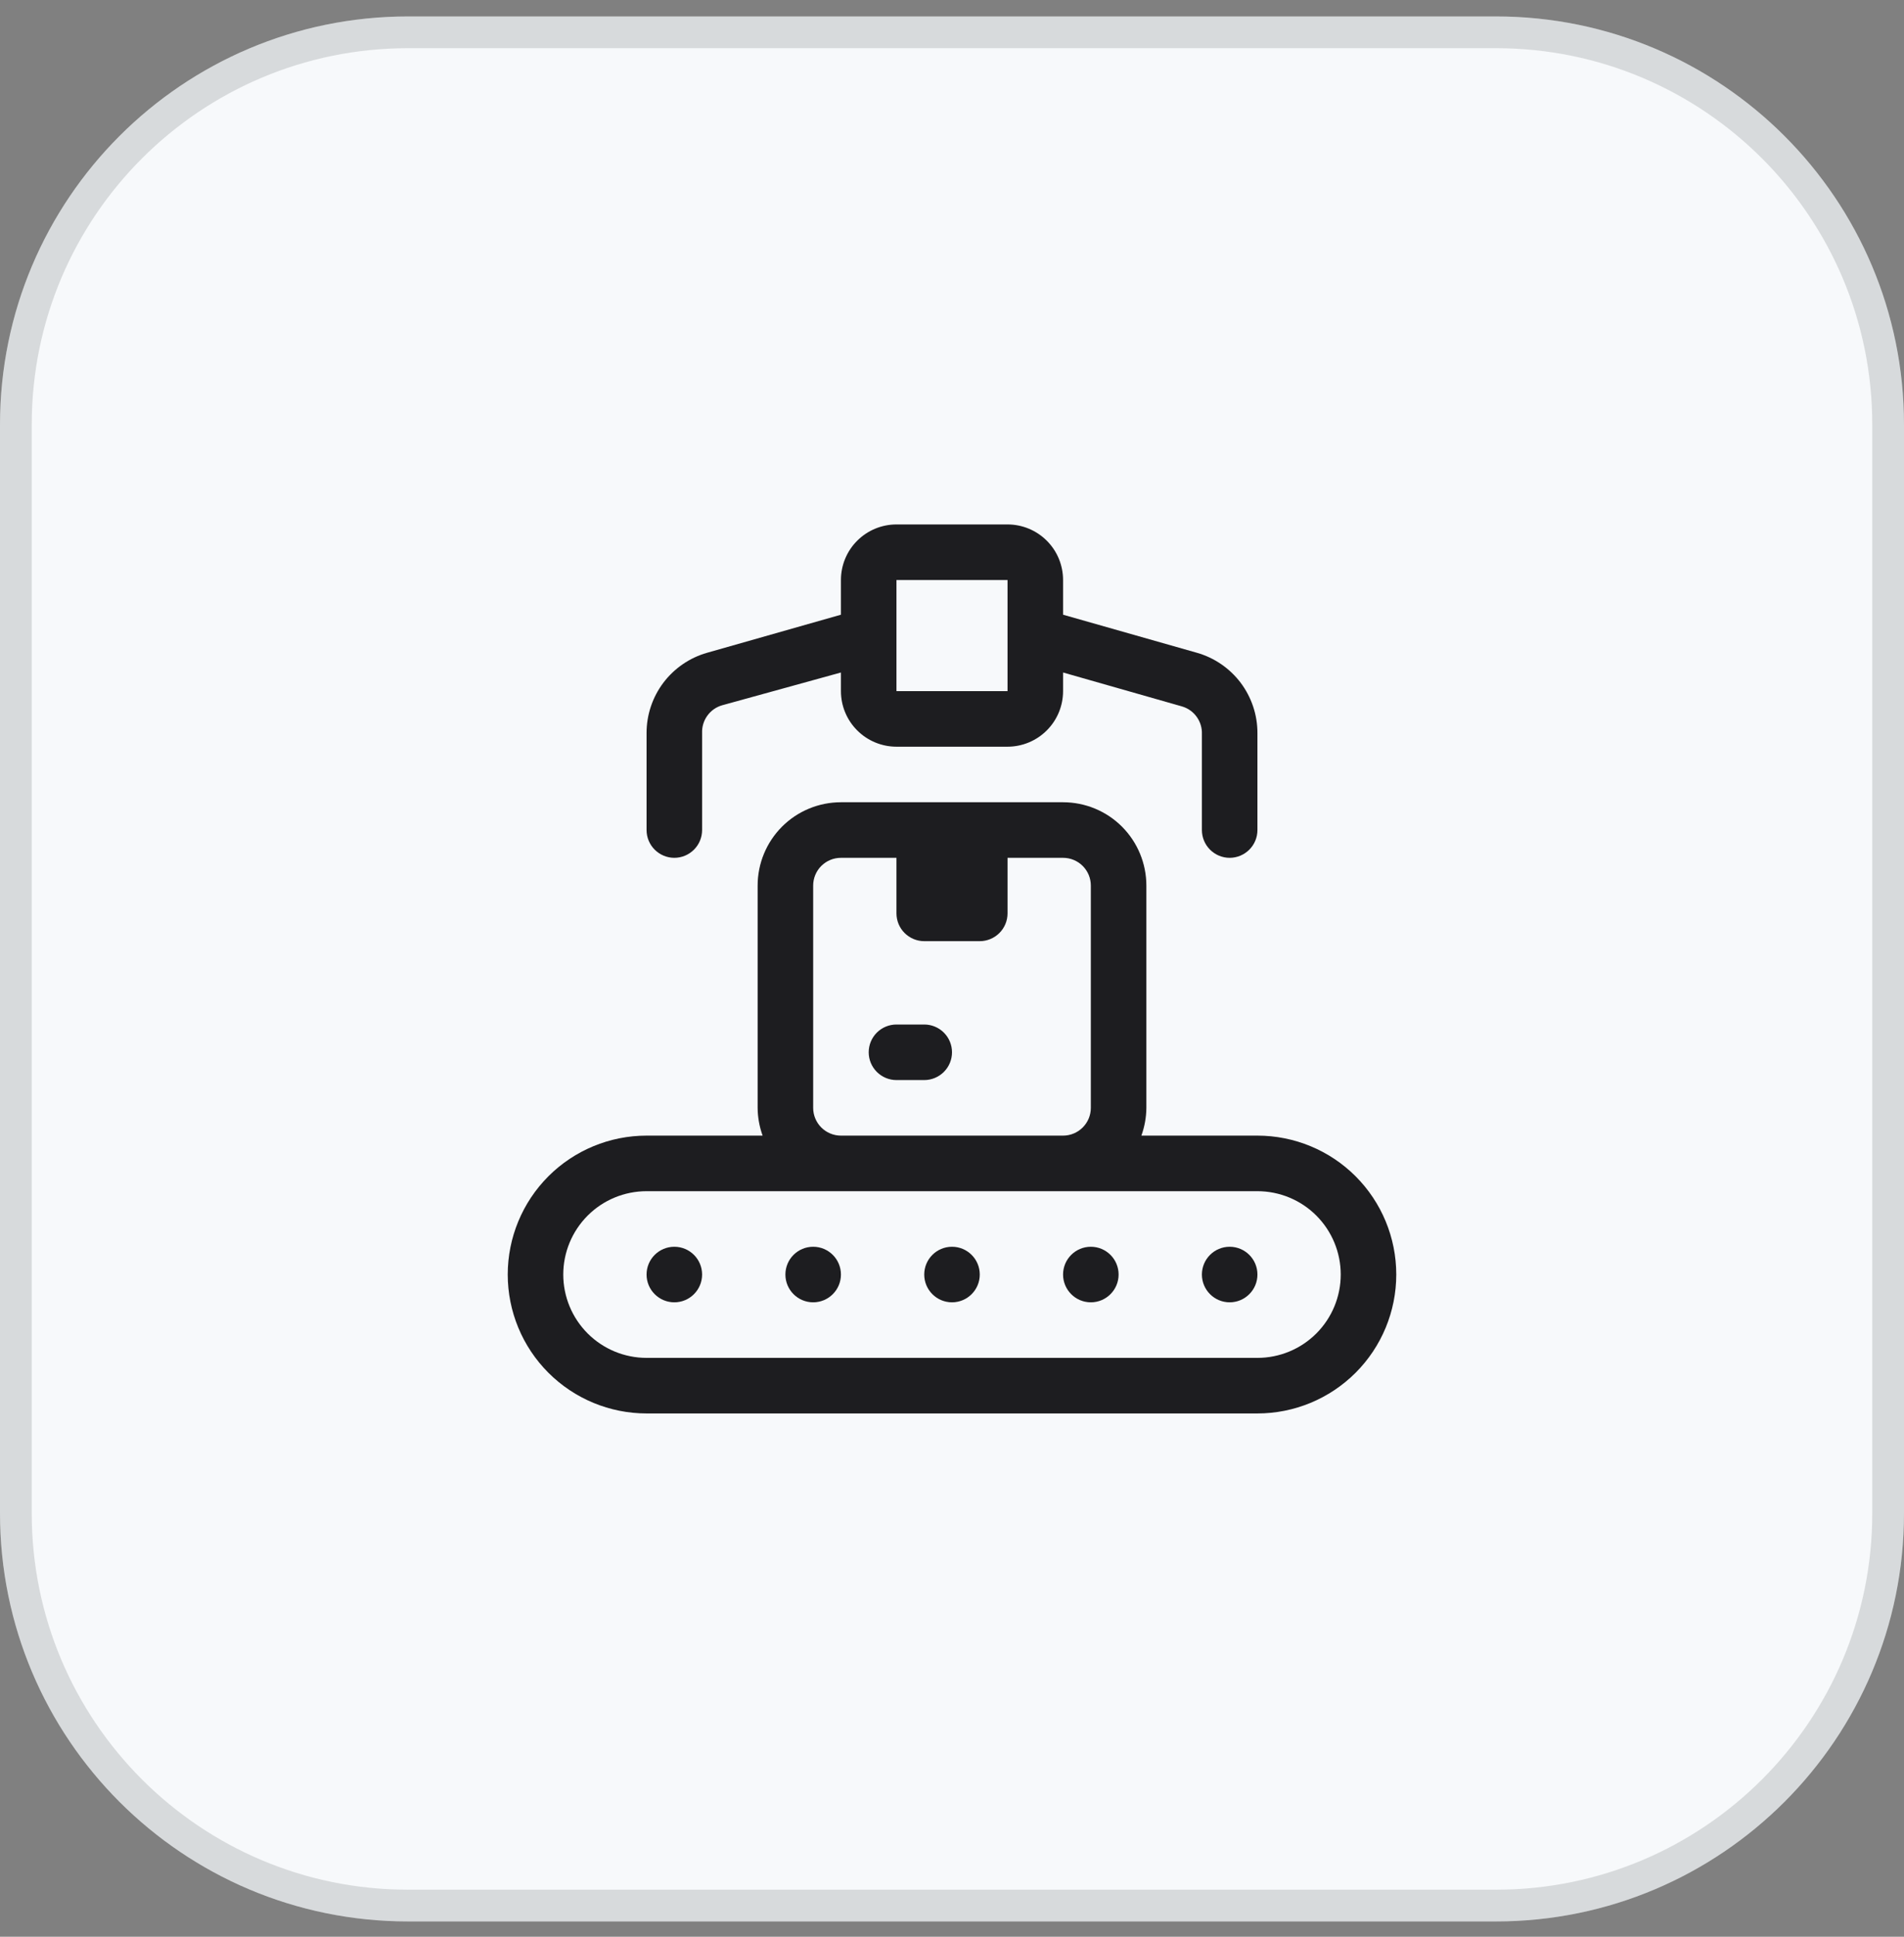
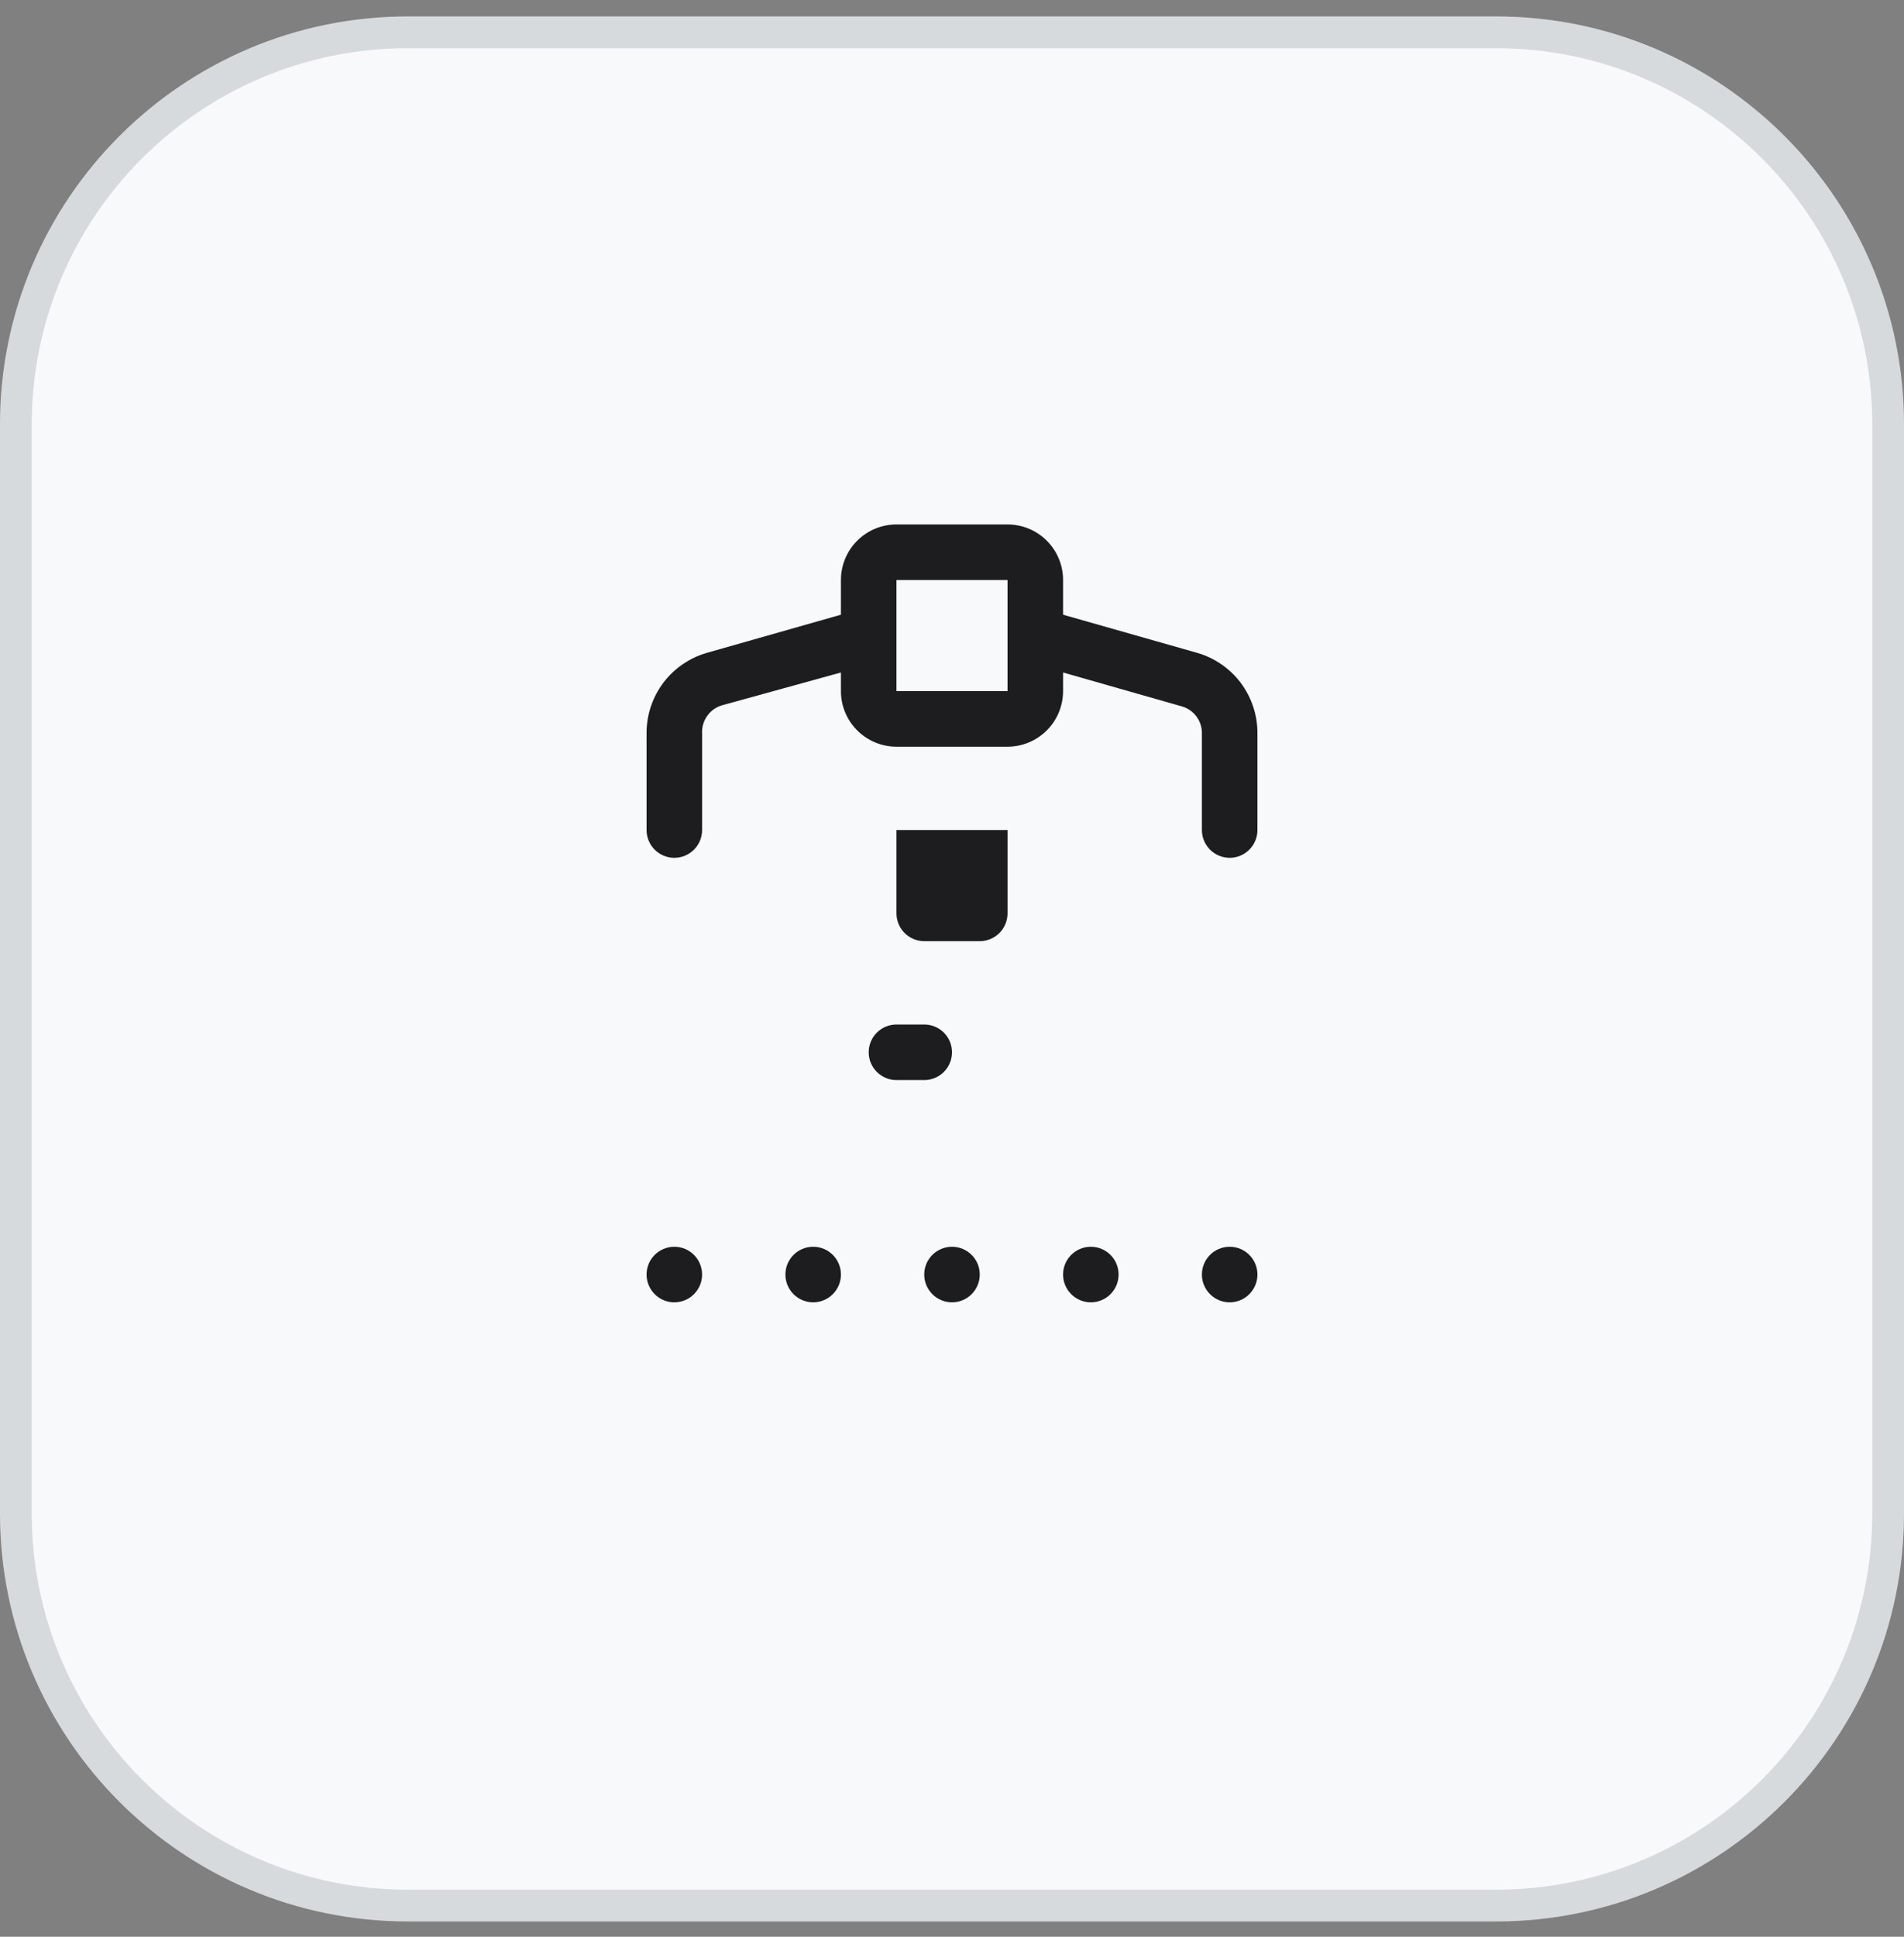
<svg xmlns="http://www.w3.org/2000/svg" width="60" height="61" viewBox="0 0 60 61" fill="none">
  <rect x="0" y="0" width="60" height="61" fill="#808080" stroke="none" />
  <path d="M0 13.375C0 6.274 5.756 0.518 12.857 0.518H47.143C54.244 0.518 60 6.274 60 13.375V47.66C60 54.761 54.244 60.518 47.143 60.518H12.857C5.756 60.518 0 54.761 0 47.66V13.375Z" fill="#F7F9FB" />
  <path d="M12.857 1.018H47.143C53.967 1.018 59.5 6.55 59.5 13.375V47.66C59.5 54.485 53.967 60.018 47.143 60.018H12.857C6.033 60.018 0.5 54.485 0.5 47.66V13.375C0.5 6.55 6.033 1.018 12.857 1.018Z" stroke="#27282D" stroke-opacity="0.15" />
  <g clip-path="url(#clip0_2661_15866)">
    <path d="M30 41.018C30.483 41.018 30.875 40.626 30.875 40.143C30.875 39.659 30.483 39.268 30 39.268C29.517 39.268 29.125 39.659 29.125 40.143C29.125 40.626 29.517 41.018 30 41.018Z" fill="#1D1D20" />
    <path d="M34.375 41.018C34.858 41.018 35.25 40.626 35.25 40.143C35.25 39.659 34.858 39.268 34.375 39.268C33.892 39.268 33.5 39.659 33.5 40.143C33.5 40.626 33.892 41.018 34.375 41.018Z" fill="#1D1D20" />
    <path d="M21.25 41.018C21.733 41.018 22.125 40.626 22.125 40.143C22.125 39.659 21.733 39.268 21.25 39.268C20.767 39.268 20.375 39.659 20.375 40.143C20.375 40.626 20.767 41.018 21.25 41.018Z" fill="#1D1D20" />
    <path d="M25.625 41.018C26.108 41.018 26.5 40.626 26.5 40.143C26.5 39.659 26.108 39.268 25.625 39.268C25.142 39.268 24.75 39.659 24.75 40.143C24.75 40.626 25.142 41.018 25.625 41.018Z" fill="#1D1D20" />
    <path d="M28.25 26.143H31.75V28.768C31.75 29 31.658 29.222 31.494 29.386C31.33 29.55 31.107 29.643 30.875 29.643H29.125C28.893 29.643 28.67 29.55 28.506 29.386C28.342 29.222 28.25 29 28.25 28.768V26.143Z" fill="#1D1D20" />
    <path d="M38.75 41.018C39.233 41.018 39.625 40.626 39.625 40.143C39.625 39.659 39.233 39.268 38.75 39.268C38.267 39.268 37.875 39.659 37.875 40.143C37.875 40.626 38.267 41.018 38.75 41.018Z" fill="#1D1D20" />
-     <path d="M39.625 35.768H35.968C36.069 35.487 36.123 35.191 36.125 34.893V27.893C36.125 27.196 35.848 26.529 35.356 26.036C34.864 25.544 34.196 25.268 33.5 25.268H26.5C25.804 25.268 25.136 25.544 24.644 26.036C24.152 26.529 23.875 27.196 23.875 27.893V34.893C23.877 35.191 23.931 35.487 24.032 35.768H20.375C19.215 35.768 18.102 36.228 17.281 37.049C16.461 37.87 16 38.982 16 40.143C16 41.303 16.461 42.416 17.281 43.236C18.102 44.057 19.215 44.518 20.375 44.518H39.625C40.785 44.518 41.898 44.057 42.719 43.236C43.539 42.416 44 41.303 44 40.143C44 38.982 43.539 37.87 42.719 37.049C41.898 36.228 40.785 35.768 39.625 35.768ZM25.625 34.893V27.893C25.625 27.66 25.717 27.438 25.881 27.274C26.045 27.11 26.268 27.018 26.5 27.018H33.5C33.732 27.018 33.955 27.11 34.119 27.274C34.283 27.438 34.375 27.66 34.375 27.893V34.893C34.375 35.125 34.283 35.347 34.119 35.511C33.955 35.675 33.732 35.768 33.5 35.768H26.5C26.268 35.768 26.045 35.675 25.881 35.511C25.717 35.347 25.625 35.125 25.625 34.893ZM39.625 42.768H20.375C19.679 42.768 19.011 42.491 18.519 41.999C18.027 41.507 17.75 40.839 17.75 40.143C17.75 39.446 18.027 38.779 18.519 38.286C19.011 37.794 19.679 37.518 20.375 37.518H39.625C40.321 37.518 40.989 37.794 41.481 38.286C41.973 38.779 42.25 39.446 42.25 40.143C42.25 40.839 41.973 41.507 41.481 41.999C40.989 42.491 40.321 42.768 39.625 42.768Z" fill="#1D1D20" />
    <path d="M29.125 34.018H28.25C28.018 34.018 27.795 33.925 27.631 33.761C27.467 33.597 27.375 33.375 27.375 33.143C27.375 32.91 27.467 32.688 27.631 32.524C27.795 32.36 28.018 32.268 28.25 32.268H29.125C29.357 32.268 29.58 32.36 29.744 32.524C29.908 32.688 30 32.91 30 33.143C30 33.375 29.908 33.597 29.744 33.761C29.58 33.925 29.357 34.018 29.125 34.018Z" fill="#1D1D20" />
    <path d="M37.718 20.56L33.5 19.361V18.268C33.5 17.803 33.316 17.358 32.987 17.03C32.659 16.702 32.214 16.518 31.75 16.518H28.25C27.786 16.518 27.341 16.702 27.013 17.03C26.684 17.358 26.5 17.803 26.5 18.268V19.361L22.282 20.56C21.733 20.716 21.249 21.048 20.904 21.504C20.56 21.961 20.374 22.517 20.375 23.089V26.143C20.375 26.375 20.467 26.597 20.631 26.761C20.795 26.925 21.018 27.018 21.25 27.018C21.482 27.018 21.705 26.925 21.869 26.761C22.033 26.597 22.125 26.375 22.125 26.143V23.089C22.117 22.894 22.175 22.701 22.289 22.543C22.403 22.384 22.567 22.268 22.755 22.214L26.5 21.181V21.768C26.5 22.232 26.684 22.677 27.013 23.005C27.341 23.333 27.786 23.518 28.25 23.518H31.75C32.214 23.518 32.659 23.333 32.987 23.005C33.316 22.677 33.5 22.232 33.5 21.768V21.181L37.245 22.249C37.433 22.303 37.597 22.419 37.711 22.578C37.825 22.736 37.883 22.929 37.875 23.124V26.143C37.875 26.375 37.967 26.597 38.131 26.761C38.295 26.925 38.518 27.018 38.75 27.018C38.982 27.018 39.205 26.925 39.369 26.761C39.533 26.597 39.625 26.375 39.625 26.143V23.089C39.626 22.517 39.44 21.961 39.096 21.504C38.751 21.048 38.267 20.716 37.718 20.56ZM31.75 21.768H28.25V18.268H31.75V21.768Z" fill="#1D1D20" />
  </g>
  <defs>
    <clipPath id="clip0_2661_15866">
      <rect width="28" height="28" fill="white" transform="translate(16 16.518)" />
    </clipPath>
  </defs>
</svg>